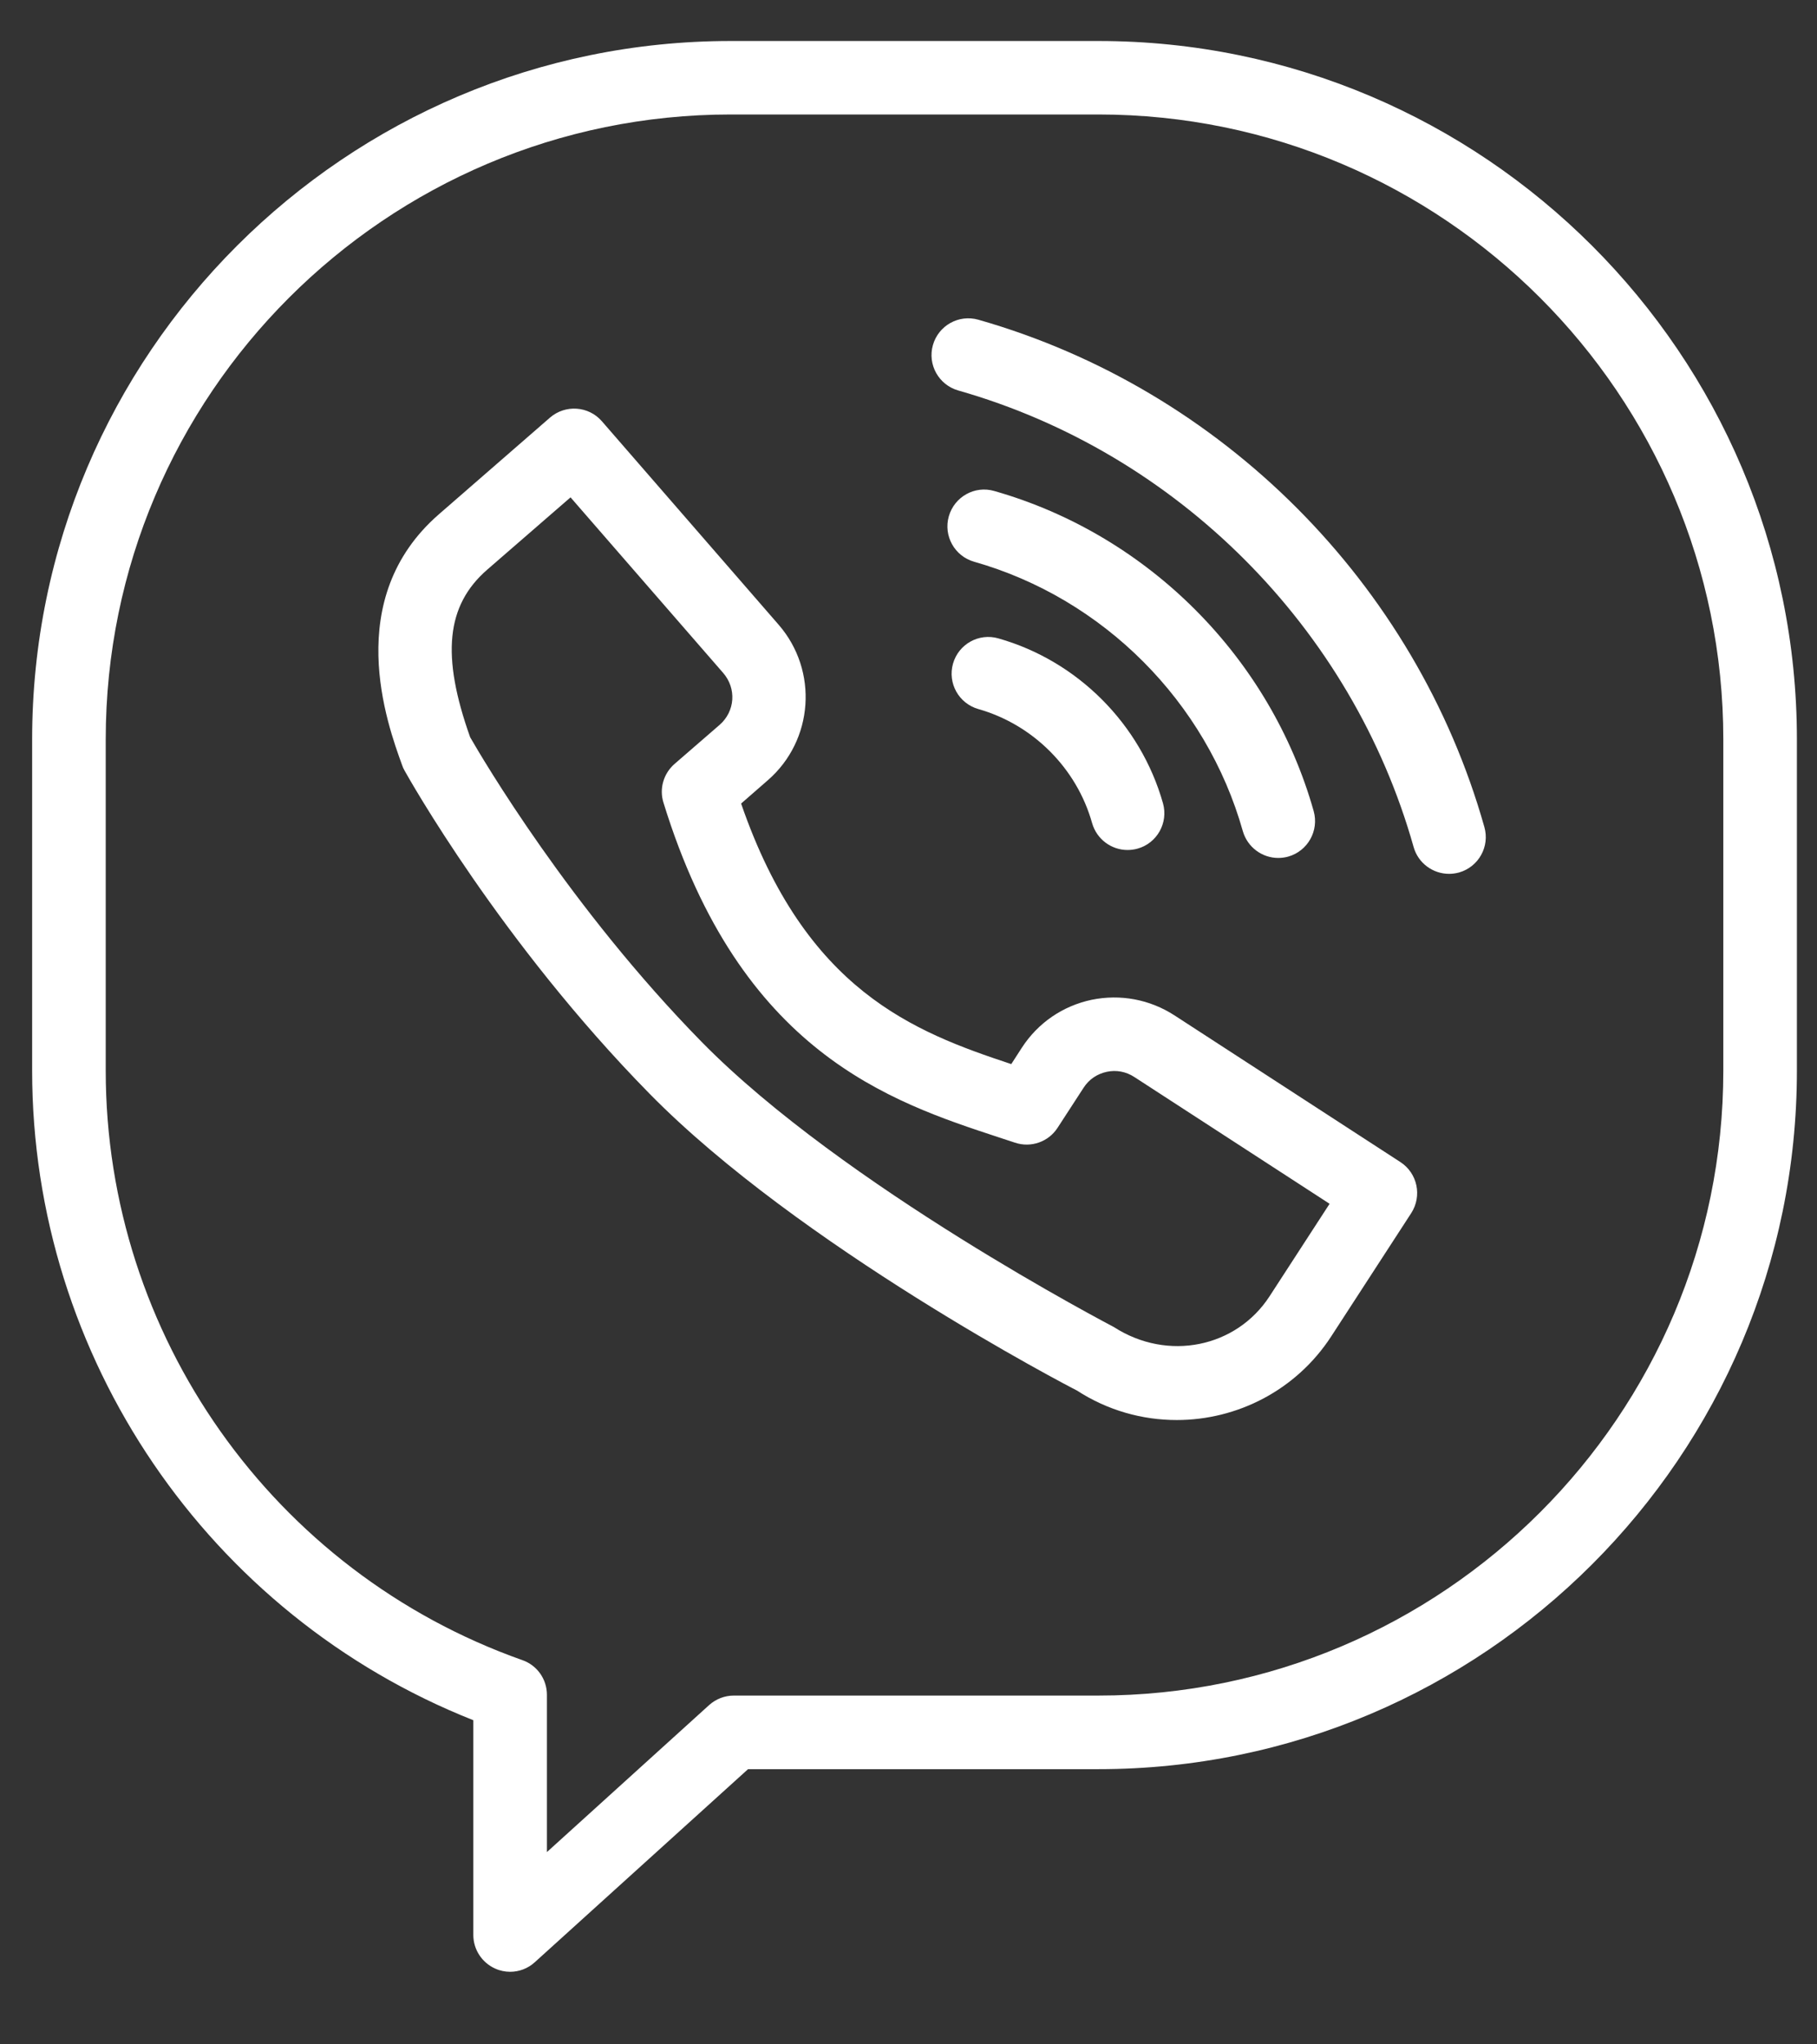
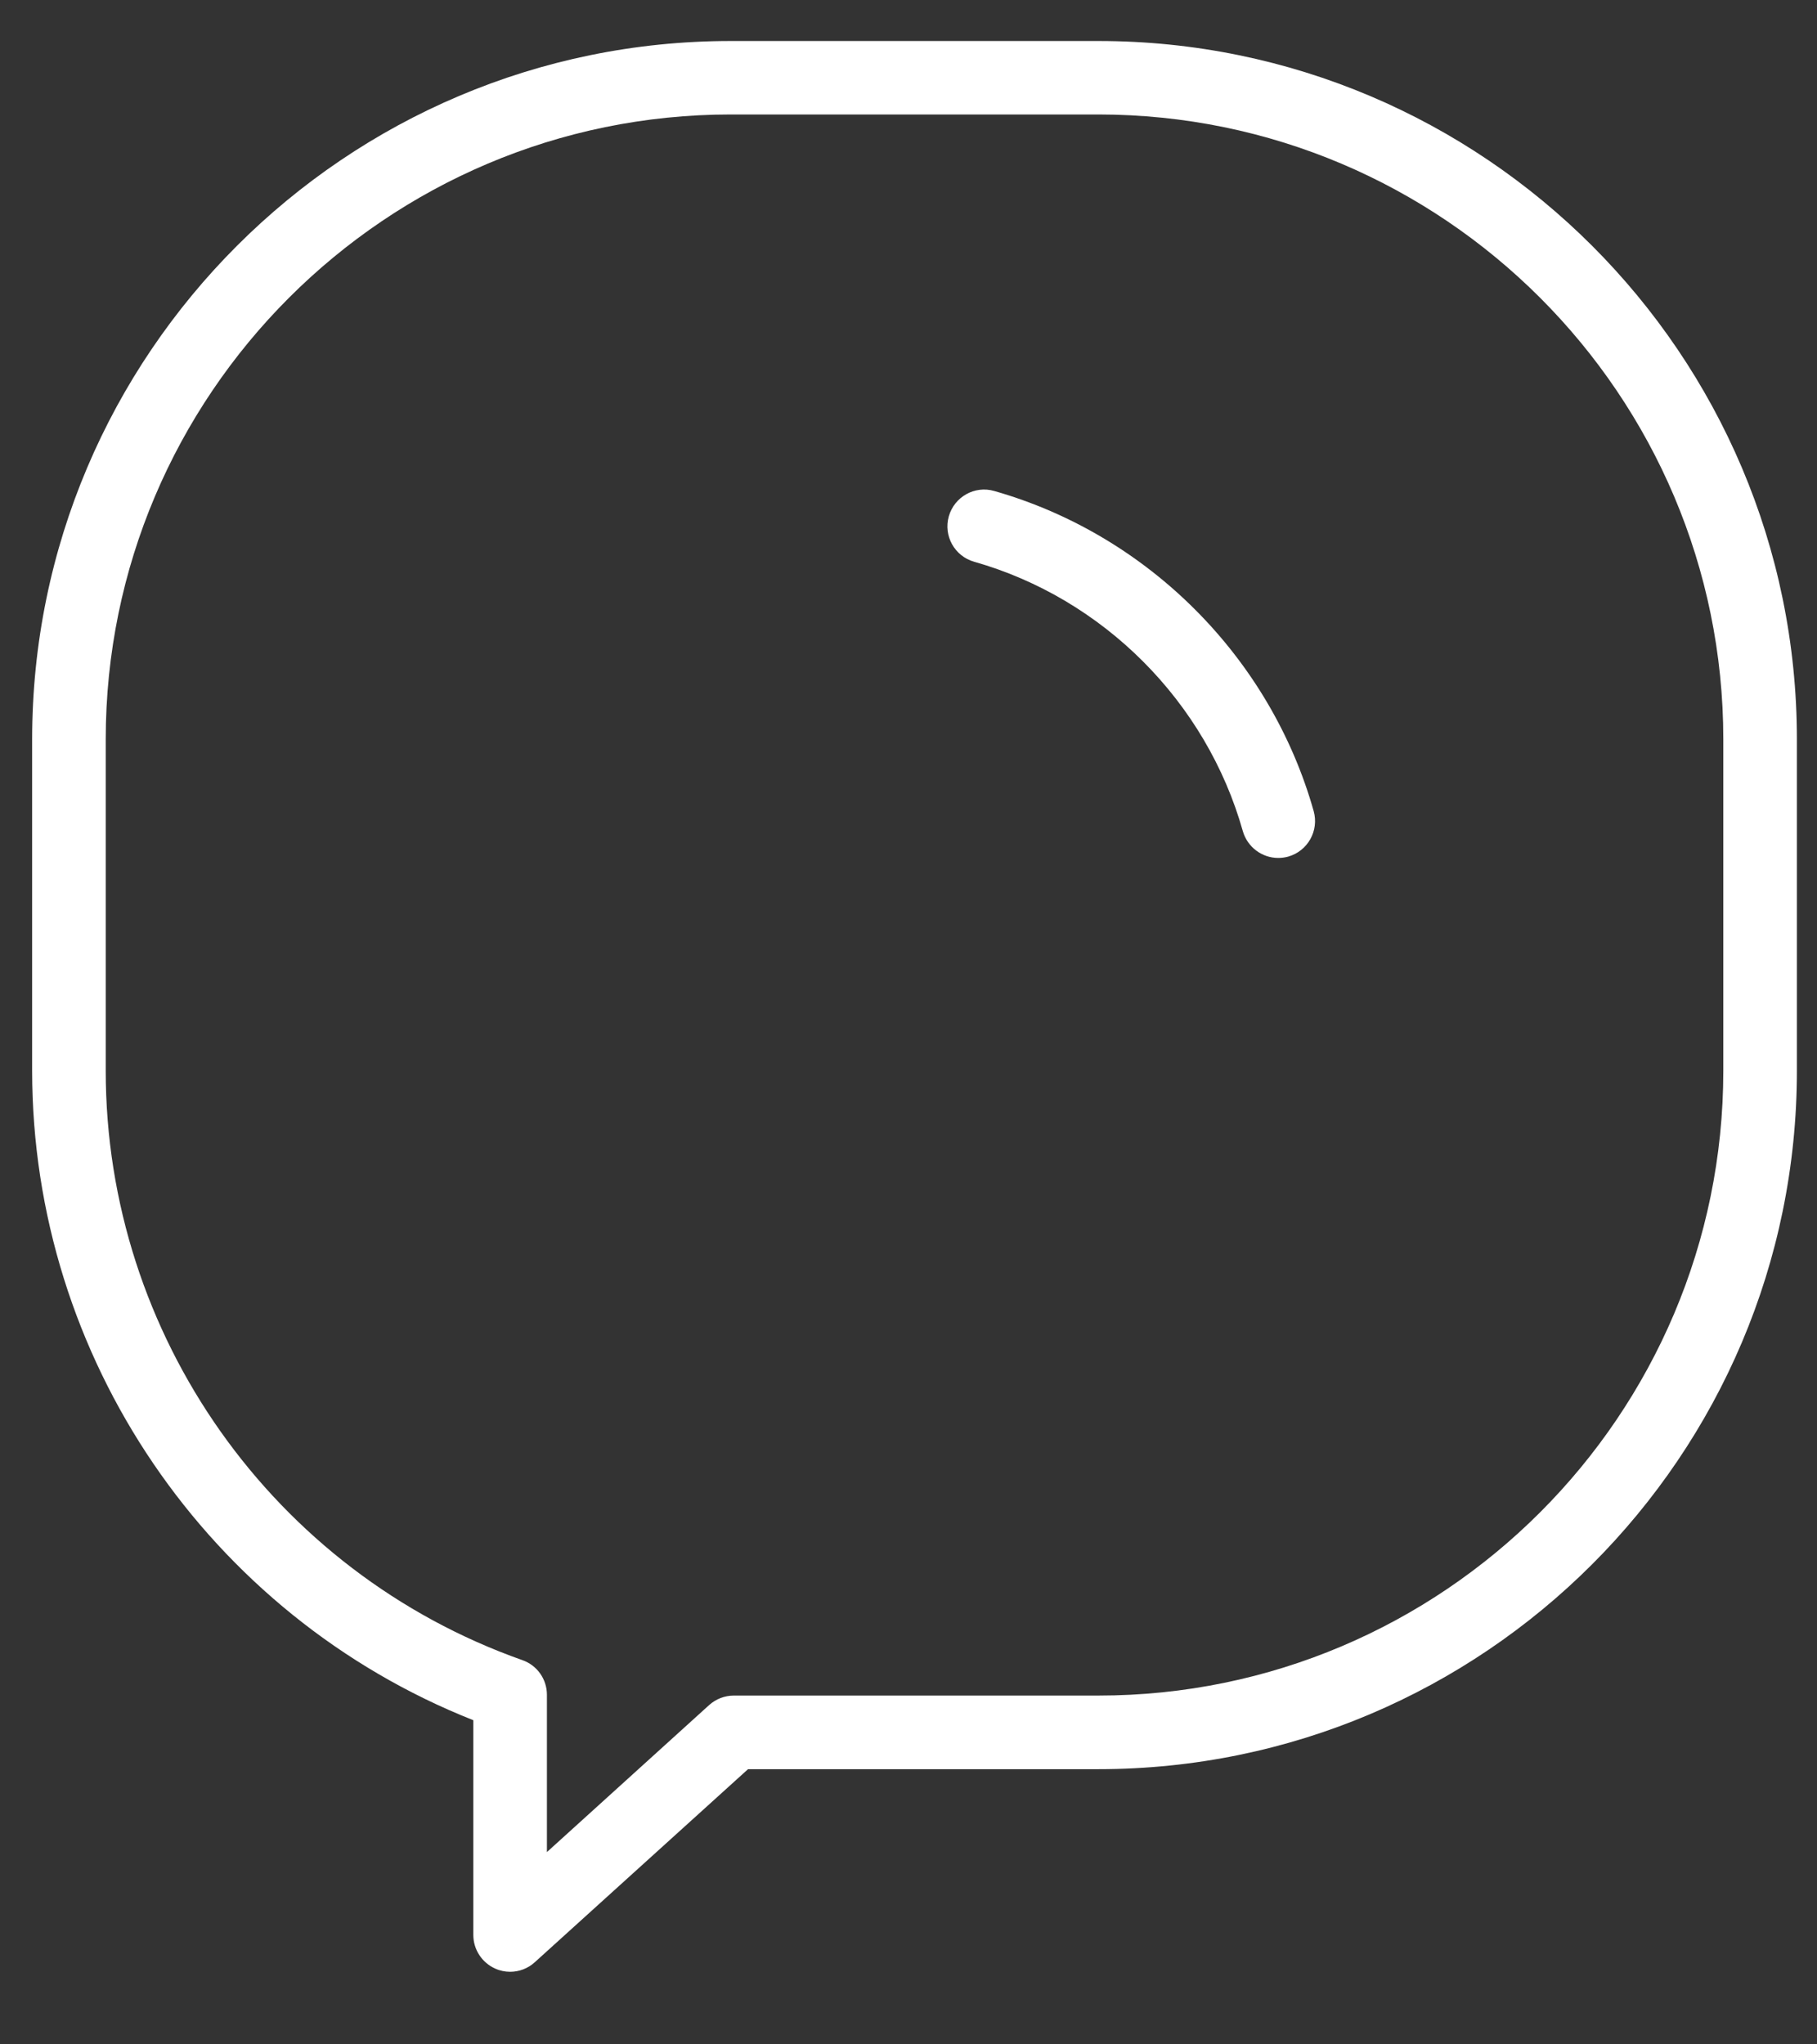
<svg xmlns="http://www.w3.org/2000/svg" width="16" height="18" viewBox="0 0 16 18" fill="none">
  <rect x="0" y="0" width="16" height="18" fill="#333333" stroke="none" />
  <path d="M9.672 0.361H6.434C3.043 0.361 0.283 3.119 0.283 6.51V9.427C0.283 11.952 1.835 14.222 4.168 15.146V17.037C4.168 17.165 4.244 17.281 4.361 17.333C4.403 17.352 4.448 17.361 4.492 17.361C4.571 17.361 4.649 17.332 4.709 17.277L6.587 15.577H9.672C13.064 15.577 15.823 12.818 15.823 9.427V6.51C15.823 3.119 13.064 0.361 9.672 0.361ZM15.175 9.427C15.175 12.461 12.707 14.929 9.672 14.929H6.462C6.381 14.929 6.304 14.959 6.244 15.013L4.816 16.307V14.922C4.816 14.784 4.729 14.662 4.6 14.617C2.405 13.841 0.931 11.755 0.931 9.427V6.51C0.931 3.477 3.4 1.008 6.434 1.008H9.672C12.707 1.008 15.175 3.477 15.175 6.51V9.427Z" fill="white" />
-   <path d="M12.332 10.232L10.342 8.94C10.124 8.799 9.865 8.751 9.612 8.803C9.358 8.857 9.14 9.006 8.998 9.225L8.905 9.369C8.044 9.084 7.094 8.721 6.526 7.075L6.761 6.87C7.165 6.519 7.208 5.905 6.856 5.5L5.3 3.709C5.183 3.574 4.978 3.56 4.843 3.677L3.866 4.527C3.008 5.272 3.409 6.374 3.541 6.737C3.546 6.753 3.553 6.768 3.562 6.784C3.596 6.845 4.407 8.293 5.718 9.628C7.034 10.969 9.41 12.207 9.483 12.243C9.754 12.419 10.06 12.503 10.362 12.503C10.892 12.503 11.412 12.243 11.722 11.767L12.427 10.681C12.524 10.53 12.482 10.33 12.332 10.232ZM11.179 11.414C10.887 11.863 10.284 11.991 9.808 11.684C9.785 11.671 7.424 10.442 6.18 9.175C5.017 7.99 4.245 6.674 4.14 6.491C3.884 5.772 3.929 5.33 4.29 5.016L5.024 4.379L6.368 5.925C6.487 6.062 6.473 6.263 6.337 6.382L5.939 6.727C5.843 6.811 5.804 6.944 5.842 7.066C6.52 9.267 7.837 9.699 8.798 10.015L8.938 10.061C9.078 10.108 9.232 10.054 9.312 9.931L9.542 9.577C9.589 9.504 9.661 9.455 9.746 9.437C9.83 9.419 9.916 9.435 9.989 9.483L11.708 10.599L11.179 11.414Z" fill="white" />
-   <path d="M8.792 5.621C8.62 5.571 8.441 5.671 8.392 5.843C8.343 6.015 8.443 6.194 8.615 6.243C9.097 6.38 9.482 6.765 9.617 7.248C9.658 7.39 9.787 7.484 9.929 7.484C9.958 7.484 9.988 7.48 10.017 7.472C10.189 7.424 10.289 7.245 10.241 7.073C10.044 6.375 9.489 5.819 8.792 5.621Z" fill="white" />
  <path d="M11.256 7.554C11.285 7.554 11.315 7.55 11.344 7.542C11.516 7.493 11.616 7.314 11.568 7.142C11.186 5.788 10.108 4.708 8.755 4.323C8.583 4.273 8.404 4.374 8.355 4.546C8.306 4.718 8.406 4.897 8.578 4.946C9.716 5.269 10.623 6.179 10.944 7.318C10.985 7.46 11.114 7.554 11.256 7.554Z" fill="white" />
-   <path d="M8.615 2.815C8.443 2.766 8.264 2.866 8.215 3.038C8.166 3.21 8.266 3.389 8.438 3.438C10.367 3.987 11.904 5.527 12.448 7.458C12.488 7.6 12.618 7.694 12.76 7.694C12.789 7.694 12.818 7.69 12.848 7.682C13.02 7.633 13.12 7.454 13.071 7.282C12.466 5.137 10.759 3.426 8.615 2.815Z" fill="white" />
</svg>